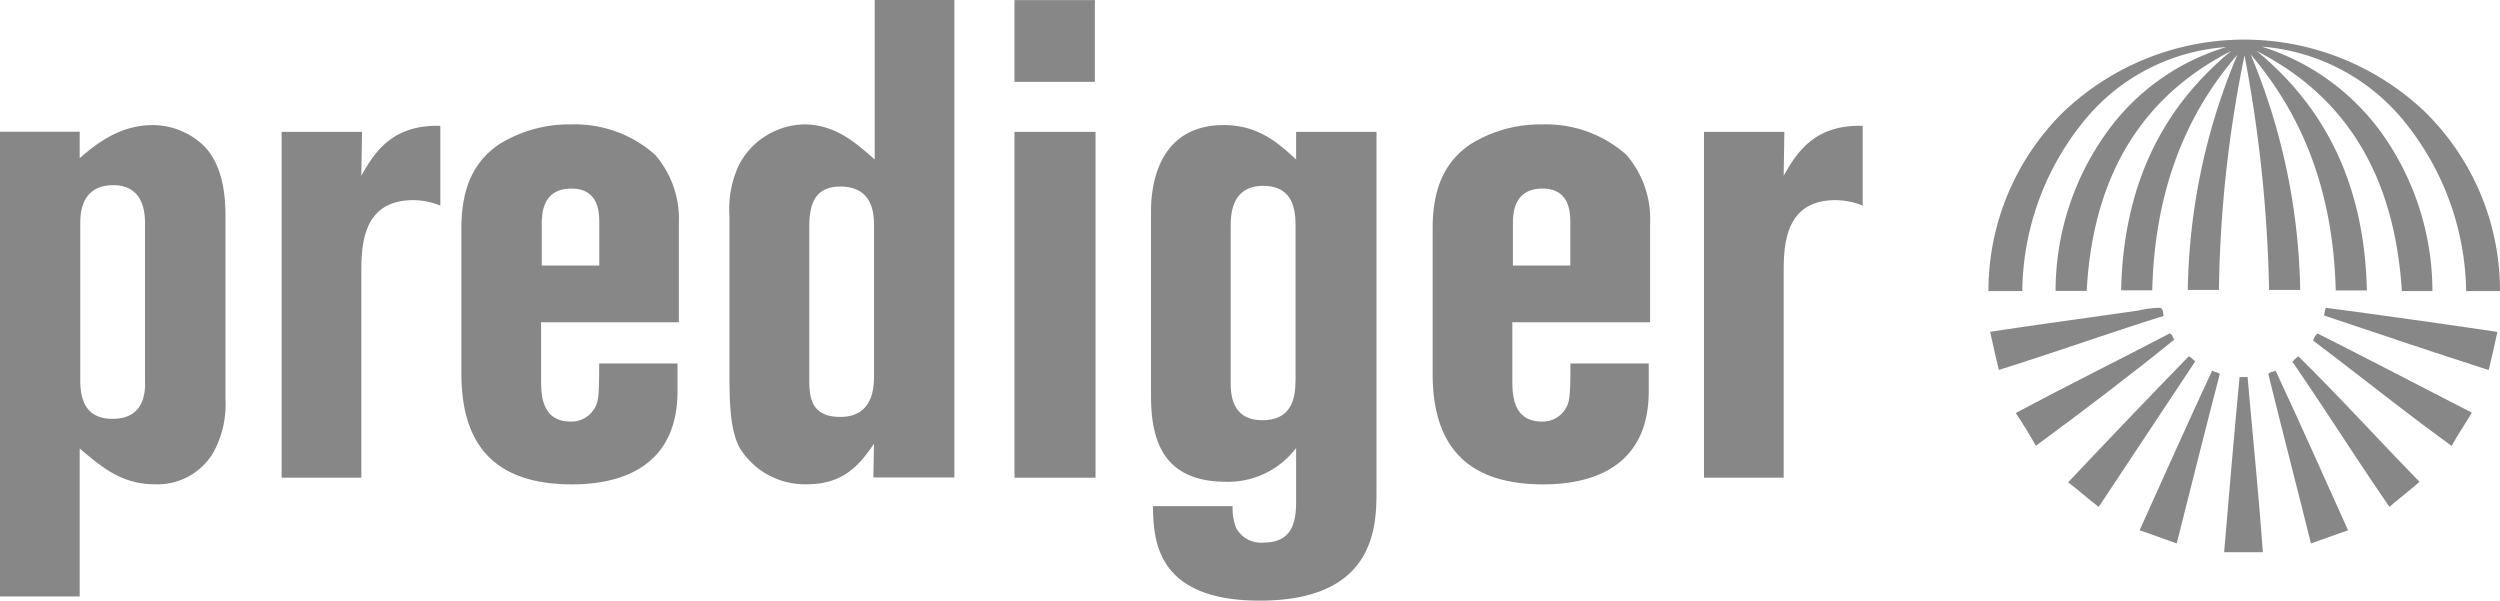
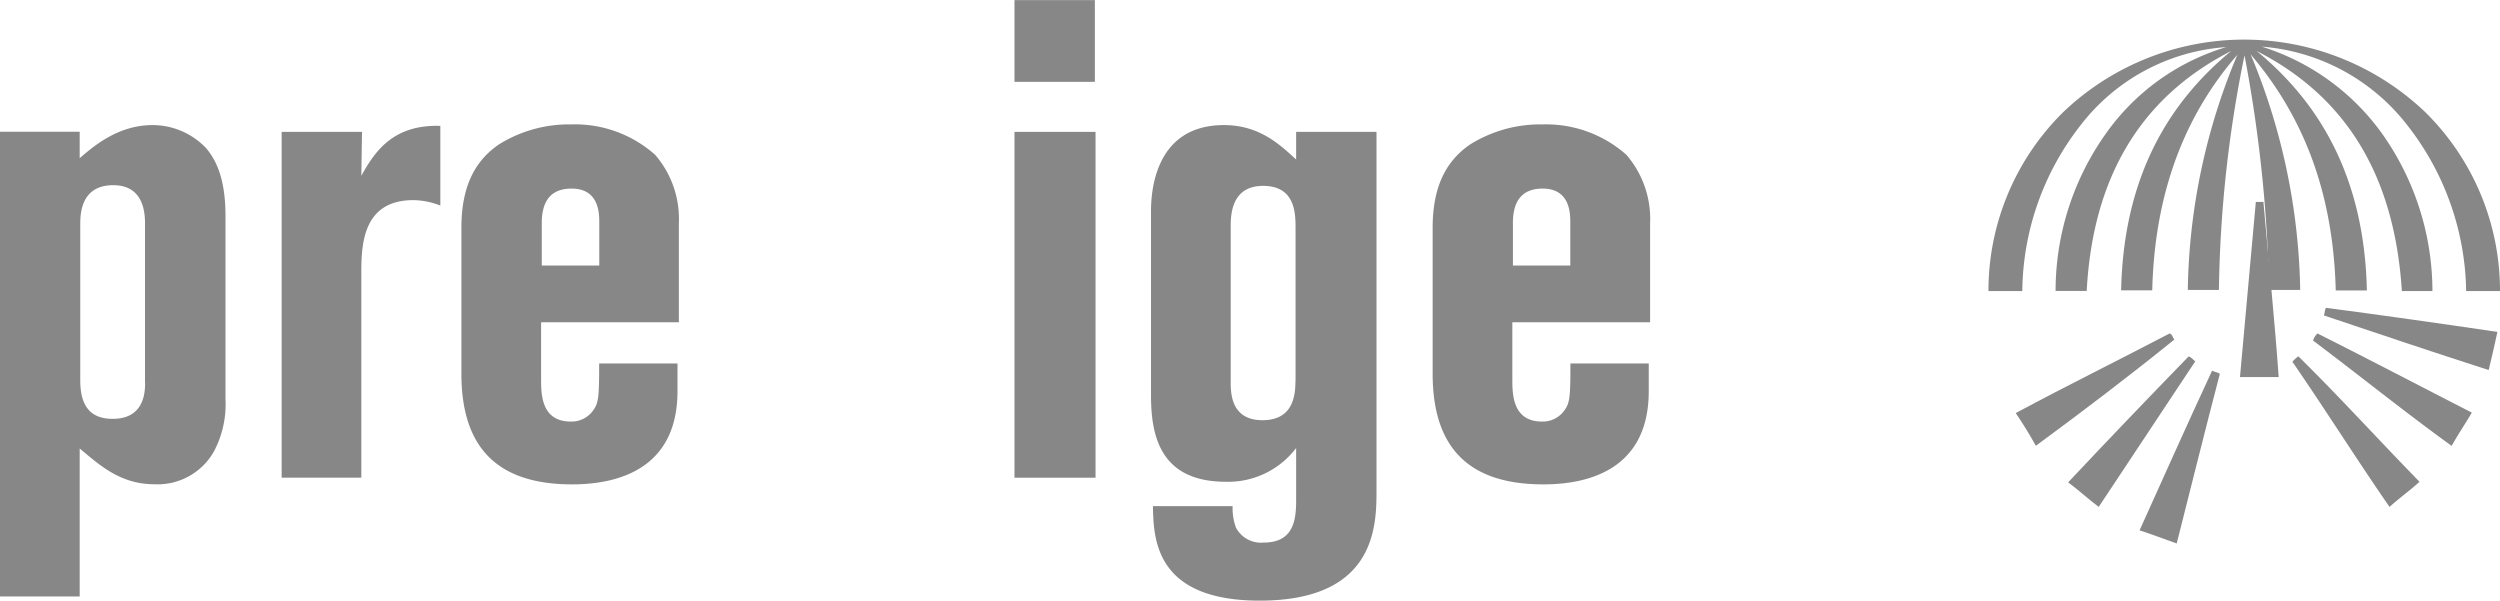
<svg xmlns="http://www.w3.org/2000/svg" width="220.85" height="53.06" viewBox="0 0 220.85 53.06">
  <defs>
    <style>
      .cls-1 {
        fill: #878787;
      }
    </style>
  </defs>
  <g id="Gruppe_67" data-name="Gruppe 67" transform="translate(-1431.58 -699.45)">
    <path id="Pfad_233" data-name="Pfad 233" class="cls-1" d="M1615.39,710.5a17.766,17.766,0,0,1,12.86-6.89,20.042,20.042,0,0,0-10.65,7.66,23.985,23.985,0,0,0-4.43,13.88h2.75c.57-10.71,5.32-17.4,12.77-21.2-5.63,4.63-9.52,11.25-9.73,21.15h2.75c.22-9.19,3.22-15.86,7.52-20.81a55.455,55.455,0,0,0-4.38,20.77h2.75a109.9,109.9,0,0,1,2.26-20.72,123.143,123.143,0,0,1,2.17,20.72h2.75a56.312,56.312,0,0,0-4.38-20.81c4.34,5.12,7.28,11.64,7.52,20.86h2.75c-.21-9.89-4.1-16.52-9.73-21.15.05,0,.06.04.1.05,7.45,3.84,12.05,10.53,12.72,21.15h2.7a24.081,24.081,0,0,0-4.43-13.88,20.638,20.638,0,0,0-10.65-7.71,18.015,18.015,0,0,1,12.86,6.94,24.307,24.307,0,0,1,5.2,14.65h2.99a22.144,22.144,0,0,0-6.6-15.8,23.161,23.161,0,0,0-31.99,0,22.162,22.162,0,0,0-6.6,15.8h2.99A24.133,24.133,0,0,1,1615.39,710.5Z" />
-     <path id="Pfad_234" data-name="Pfad 234" class="cls-1" d="M1622.38,726.64a8.778,8.778,0,0,0-1.88.24c-4.3.62-9.07,1.27-13.11,1.88.25,1.14.5,2.26.77,3.37,4.9-1.54,9.65-3.23,14.55-4.77C1622.64,726.9,1622.66,726.7,1622.38,726.64Z" />
    <path id="Pfad_235" data-name="Pfad 235" class="cls-1" d="M1636.88,727.32c4.83,1.62,9.66,3.25,14.55,4.82.27-1.11.53-2.23.77-3.37q-7.485-1.11-15.08-2.12C1636.96,726.59,1636.95,727.11,1636.88,727.32Z" />
    <path id="Pfad_236" data-name="Pfad 236" class="cls-1" d="M1623.24,728.91c-4.51,2.36-9.12,4.63-13.59,7.03.63.93,1.22,1.89,1.78,2.89,4.17-3.07,8.27-6.18,12.24-9.39C1623.5,729.3,1623.51,728.97,1623.24,728.91Z" />
    <path id="Pfad_237" data-name="Pfad 237" class="cls-1" d="M1635.92,729.54c4.1,3.08,8.07,6.29,12.24,9.3.56-1.02,1.2-1.94,1.78-2.94-4.55-2.33-9.06-4.69-13.63-6.99A1.278,1.278,0,0,0,1635.92,729.54Z" />
    <path id="Pfad_238" data-name="Pfad 238" class="cls-1" d="M1624.93,730.93q-5.37,5.52-10.65,11.13c.93.69,1.77,1.47,2.7,2.17q4.26-6.435,8.53-12.86C1625.31,731.23,1625.18,731.02,1624.93,730.93Z" />
    <path id="Pfad_239" data-name="Pfad 239" class="cls-1" d="M1634.09,731.41c2.91,4.22,5.66,8.6,8.58,12.82.86-.77,1.8-1.45,2.65-2.22-3.59-3.67-7.04-7.48-10.7-11.08A2.709,2.709,0,0,0,1634.09,731.41Z" />
    <path id="Pfad_240" data-name="Pfad 240" class="cls-1" d="M1620.59,746.3c1.12.36,2.18.78,3.28,1.16,1.27-5,2.51-10.02,3.81-14.98-.17-.15-.48-.16-.68-.29C1624.83,736.85,1622.72,741.59,1620.59,746.3Z" />
-     <path id="Pfad_241" data-name="Pfad 241" class="cls-1" d="M1631.97,732.52c1.23,5,2.52,9.94,3.76,14.94,1.1-.38,2.17-.79,3.28-1.16-2.13-4.71-4.23-9.46-6.41-14.12C1632.43,732.34,1632.03,732.26,1631.97,732.52Z" />
-     <path id="Pfad_242" data-name="Pfad 242" class="cls-1" d="M1629.46,732.76c-.06.01-.05.08-.05.15-.48,5.08-.92,10.19-1.35,15.32h3.42c-.36-5.05-.9-10.34-1.35-15.47h-.67Z" />
+     <path id="Pfad_242" data-name="Pfad 242" class="cls-1" d="M1629.46,732.76h3.42c-.36-5.05-.9-10.34-1.35-15.47h-.67Z" />
    <rect id="Rechteck_31" data-name="Rechteck 31" class="cls-1" width="7.1" height="7.22" transform="translate(1521.2 699.46)" />
    <path id="Pfad_243" data-name="Pfad 243" class="cls-1" d="M1463.5,714.98l.06-3.88h-7.1v30.55h7.04V723.69c0-2.39,0-6.56,4.59-6.56a6.638,6.638,0,0,1,2.39.48v-7.04C1466.3,710.44,1464.69,712.83,1463.5,714.98Z" />
    <path id="Pfad_244" data-name="Pfad 244" class="cls-1" d="M1445.06,710.5c-3.04,0-5.19,1.85-6.44,2.92v-2.33h-7.04v41.05h7.04V739.07c1.85,1.55,3.64,3.16,6.62,3.16a5.713,5.713,0,0,0,5.25-2.92,8.883,8.883,0,0,0,1.01-4.59V718.55c0-2.56-.48-4.59-1.73-6.03A6.516,6.516,0,0,0,1445.06,710.5Zm-.66,22.79c0,1.19-.3,3.16-2.87,3.16-2.15,0-2.86-1.37-2.86-3.4V719.33c0-.9,0-3.52,2.92-3.52,1.91,0,2.8,1.25,2.8,3.34v14.14Z" />
-     <path id="Pfad_245" data-name="Pfad 245" class="cls-1" d="M1508.85,713.54c-1.49-1.31-3.4-3.1-6.2-3.1a6.64,6.64,0,0,0-5.79,3.58,9.228,9.228,0,0,0-.84,4.53v13.96c0,2.98.12,5.01.9,6.5a6.768,6.768,0,0,0,5.97,3.22c3.4,0,4.77-1.97,5.9-3.58l-.06,2.98h7.16V699.45h-7.04Zm-.06,19.04c0,.96,0,3.7-2.98,3.7-2.74,0-2.74-1.97-2.74-3.46V719.81c0-1.49,0-3.88,2.74-3.88,2.98,0,2.98,2.57,2.98,3.52Z" />
-     <path id="Pfad_246" data-name="Pfad 246" class="cls-1" d="M1589.15,714.98l.06-3.88h-7.1v30.55h7.04V723.69c0-2.39,0-6.56,4.59-6.56a6.638,6.638,0,0,1,2.39.48v-7.04C1591.96,710.44,1590.35,712.83,1589.15,714.98Z" />
    <path id="Pfad_247" data-name="Pfad 247" class="cls-1" d="M1546.08,713.54c-1.49-1.37-3.28-3.04-6.38-3.04-6.44,0-6.44,6.56-6.44,7.7v16.17c0,3.52.77,7.64,6.62,7.64a7.536,7.536,0,0,0,6.2-2.98v4.71c0,1.85-.36,3.64-2.86,3.64a2.5,2.5,0,0,1-2.45-1.31,4.947,4.947,0,0,1-.3-1.91h-7.04c.06,2.8.12,8.35,9.43,8.35,10.32,0,10.32-6.68,10.32-9.78V711.1h-7.1Zm-.06,19.57c0,1.55-.36,3.46-2.92,3.46-2.8,0-2.8-2.45-2.8-3.4V719.51c0-.96,0-3.64,2.86-3.64s2.87,2.45,2.87,3.76v13.48Z" />
    <path id="Pfad_248" data-name="Pfad 248" class="cls-1" d="M1482.06,710.44a11.693,11.693,0,0,0-6.44,1.79c-1.97,1.37-3.28,3.52-3.28,7.34v12.89c0,6.15,2.8,9.78,9.78,9.78,4.41,0,9.31-1.61,9.31-8.23v-2.45h-6.92c0,3.16-.06,3.52-.6,4.24a2.339,2.339,0,0,1-1.91.89c-2.62,0-2.62-2.45-2.62-3.76v-5.01h12.17v-8.71a8.68,8.68,0,0,0-2.09-6.08A10.65,10.65,0,0,0,1482.06,710.44Zm2.45,12.47h-5.07v-3.76c0-1.91.78-3.04,2.63-3.04,2.45,0,2.45,2.21,2.45,3.04v3.76Z" />
    <rect id="Rechteck_32" data-name="Rechteck 32" class="cls-1" width="7.16" height="30.55" transform="translate(1521.2 711.1)" />
    <path id="Pfad_249" data-name="Pfad 249" class="cls-1" d="M1567.86,710.44a11.693,11.693,0,0,0-6.44,1.79c-1.97,1.37-3.28,3.52-3.28,7.34v12.89c0,6.15,2.8,9.78,9.78,9.78,4.42,0,9.31-1.61,9.31-8.23v-2.45h-6.92c0,3.16-.06,3.52-.6,4.24a2.339,2.339,0,0,1-1.91.89c-2.62,0-2.62-2.45-2.62-3.76v-5.01h12.17v-8.71a8.68,8.68,0,0,0-2.09-6.08A10.685,10.685,0,0,0,1567.86,710.44Zm2.44,12.47h-5.07v-3.76c0-1.91.78-3.04,2.62-3.04,2.45,0,2.45,2.21,2.45,3.04Z" />
  </g>
</svg>